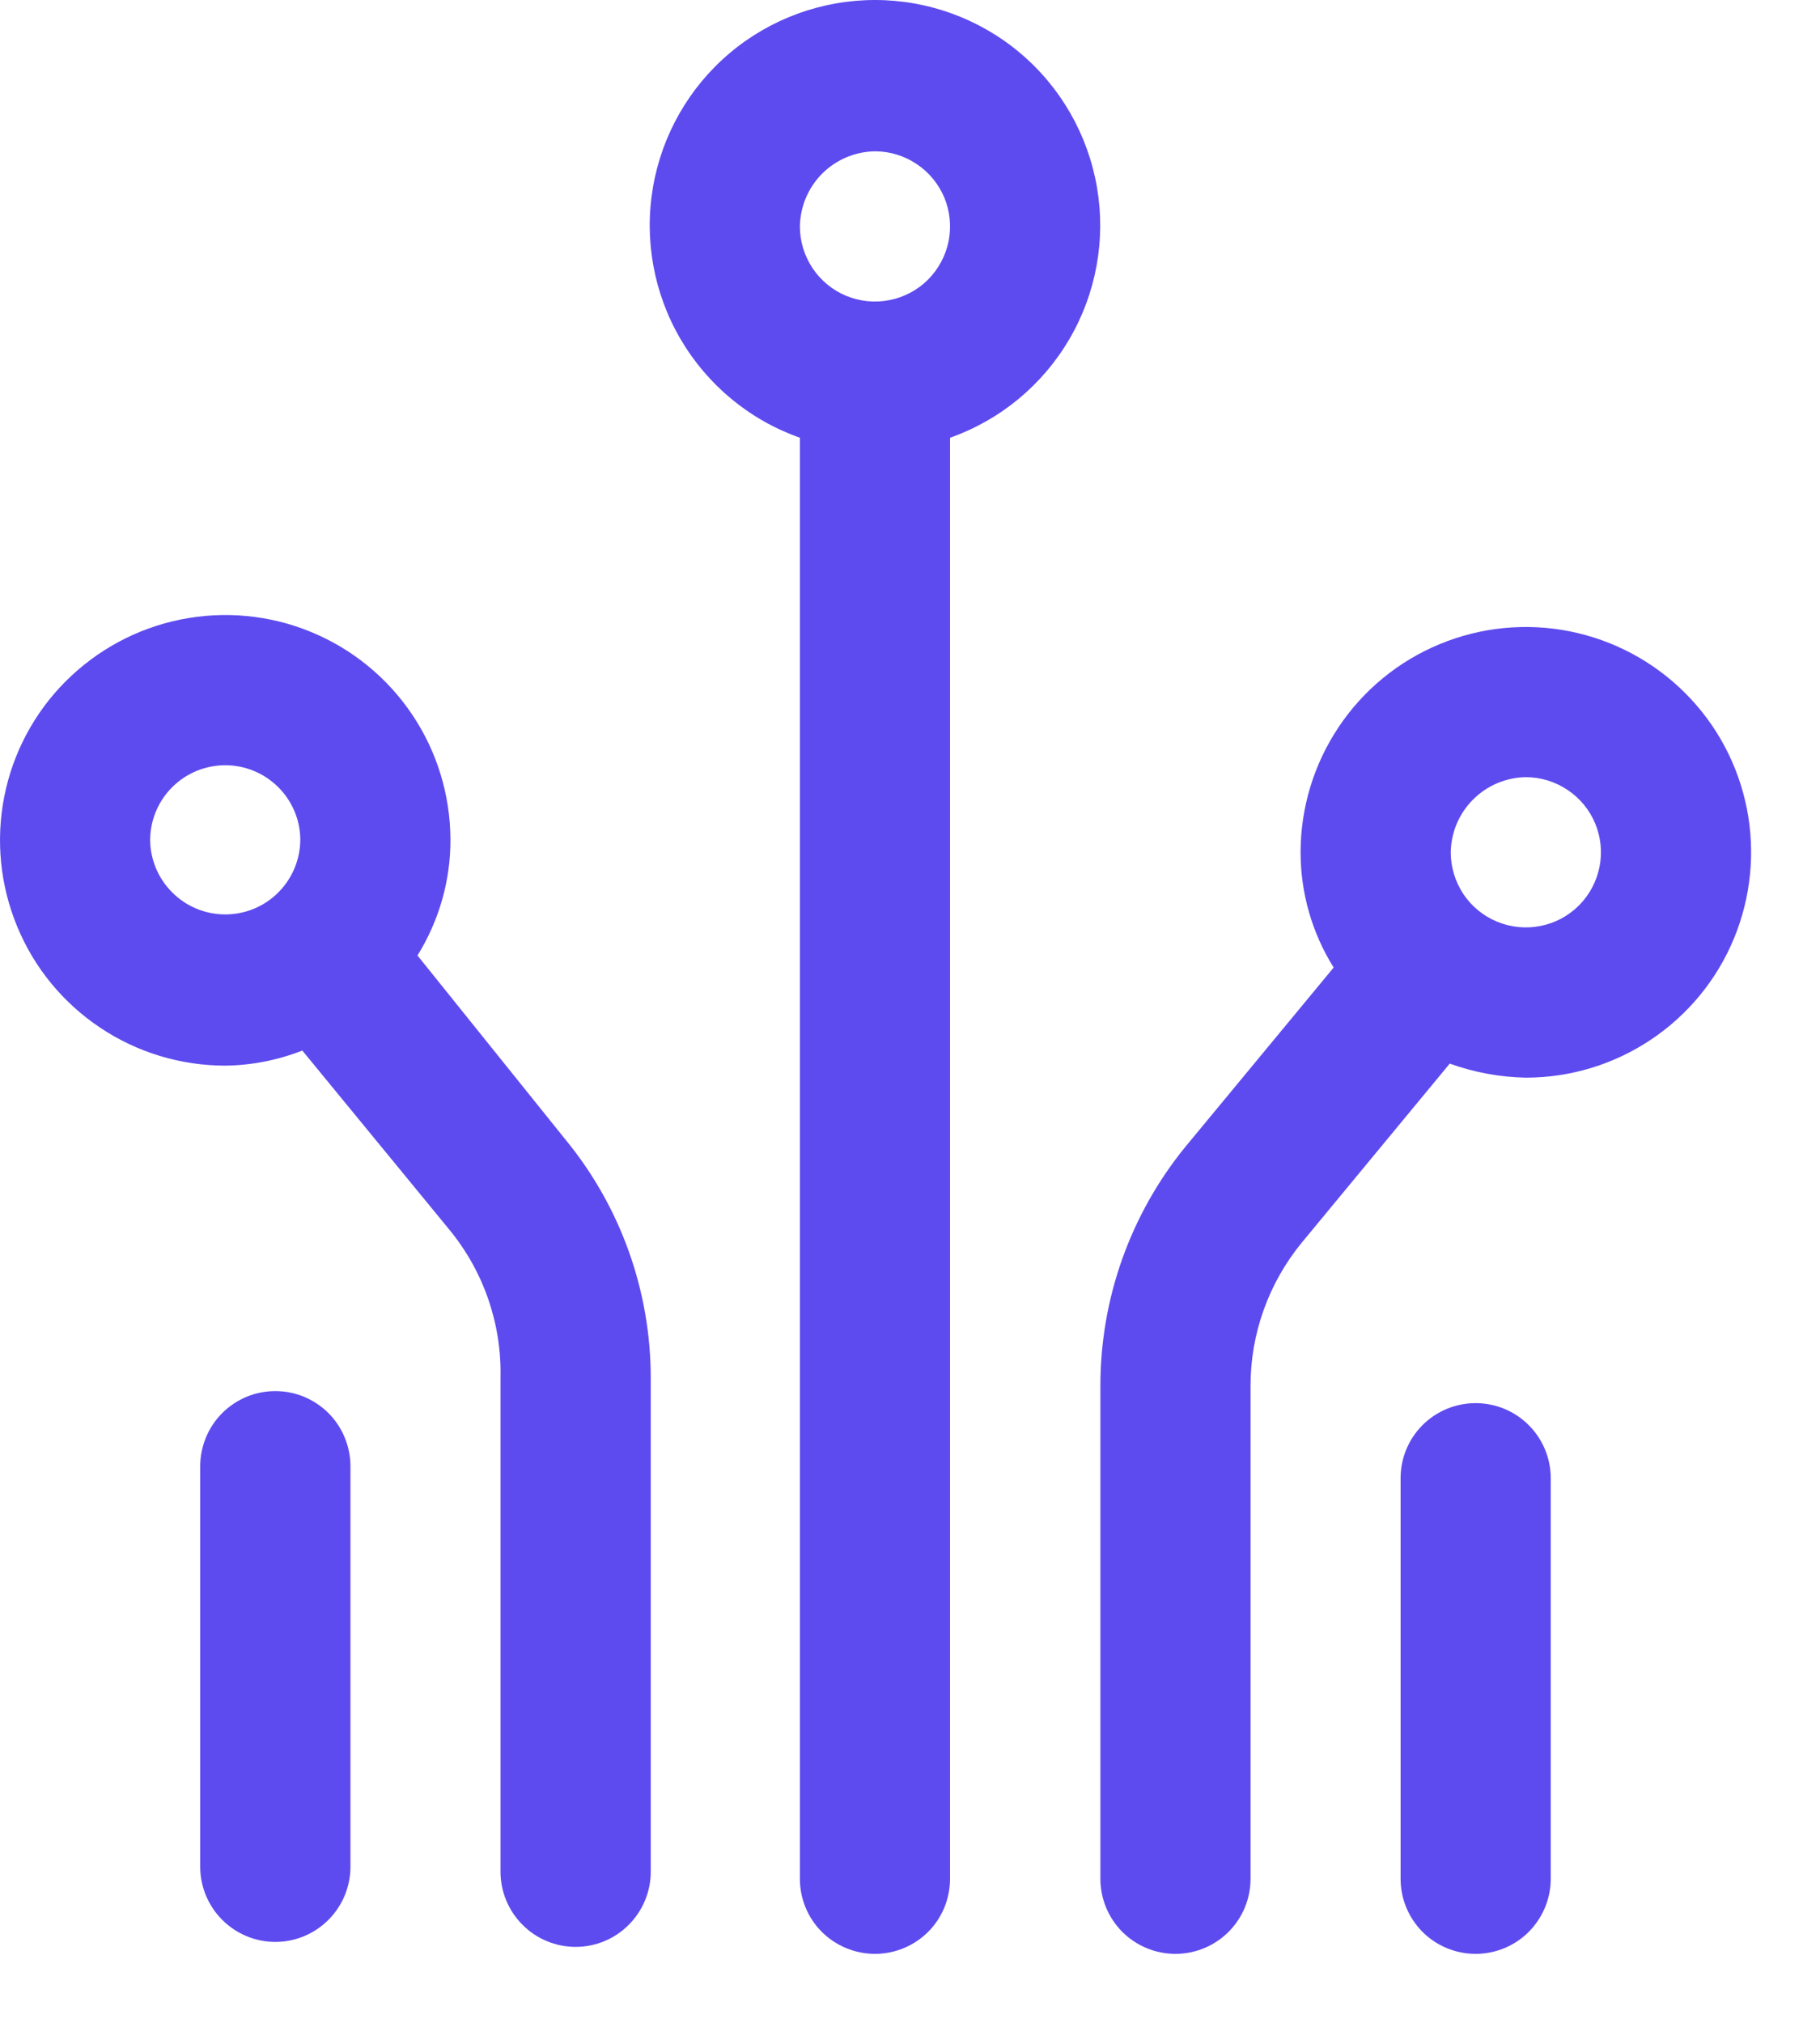
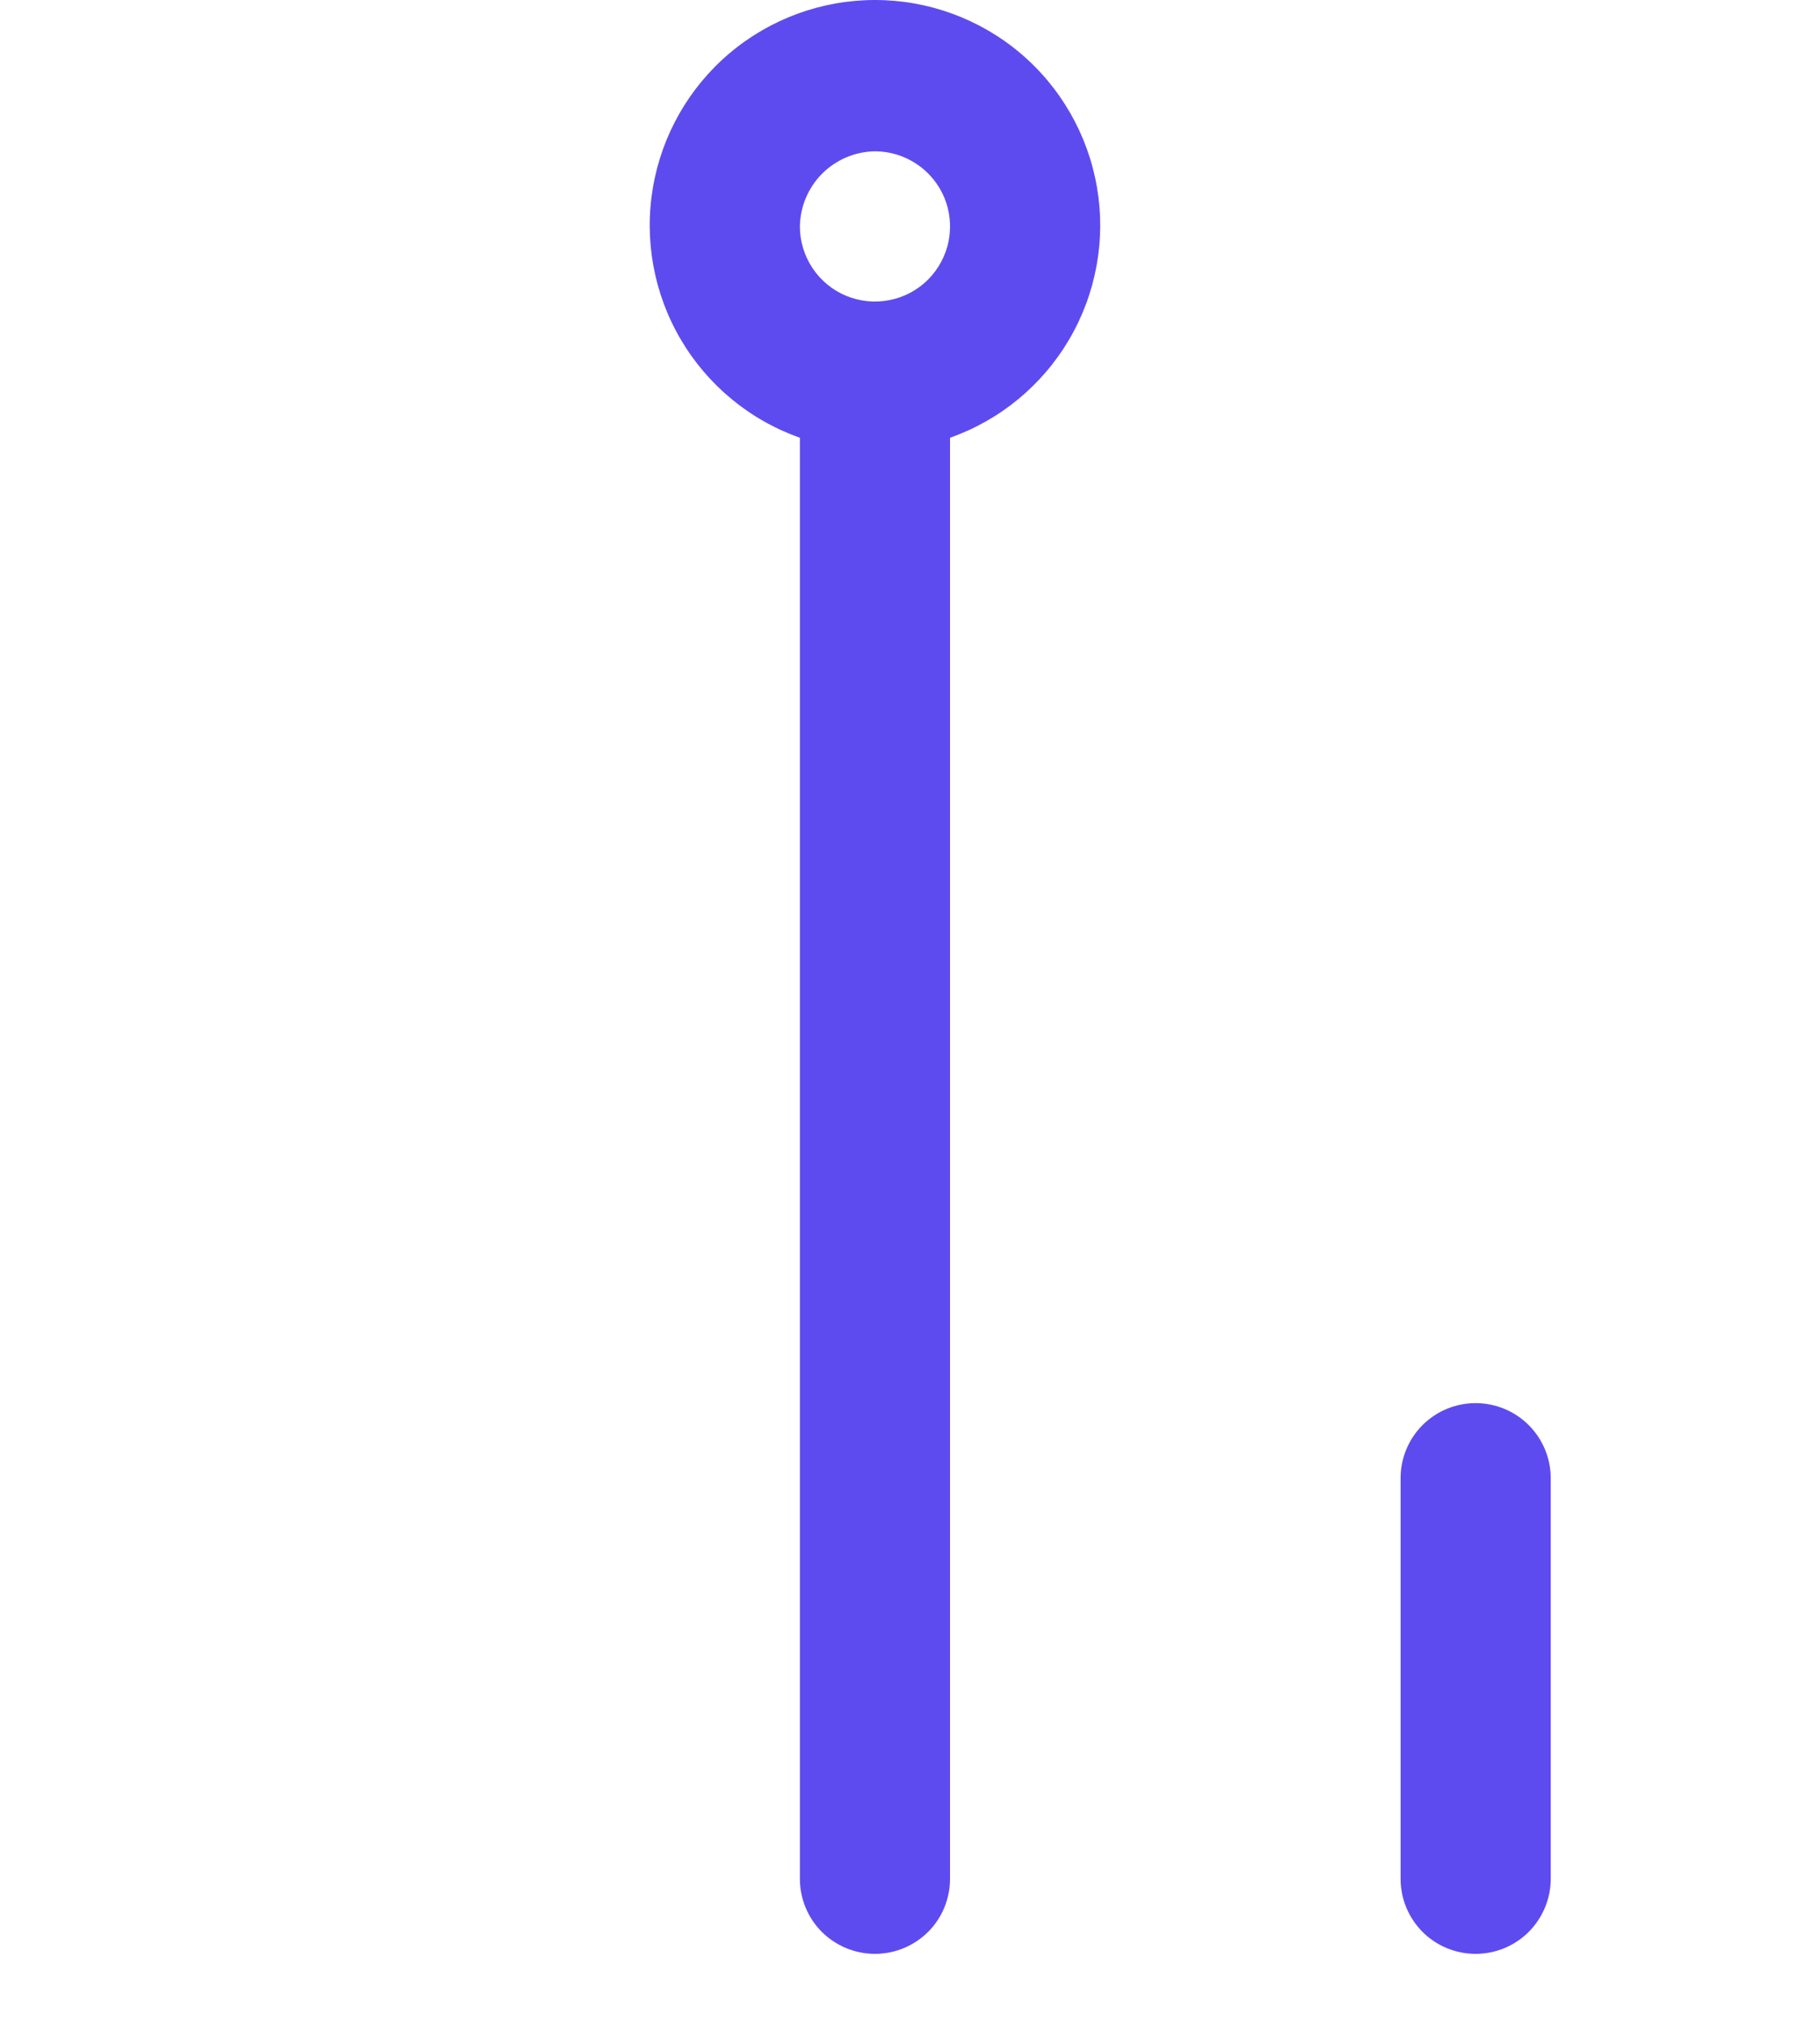
<svg xmlns="http://www.w3.org/2000/svg" width="18" height="20" viewBox="0 0 18 20" fill="none">
  <path d="M7.911 4.328V18.576C7.911 18.773 7.989 18.962 8.128 19.101C8.268 19.24 8.457 19.318 8.654 19.318C8.85 19.318 9.039 19.24 9.179 19.101C9.318 18.962 9.396 18.773 9.396 18.576V4.328C9.892 4.153 10.309 3.808 10.575 3.355C10.841 2.902 10.938 2.369 10.849 1.851C10.76 1.333 10.491 0.863 10.089 0.524C9.688 0.186 9.179 0 8.654 0C8.128 0 7.619 0.186 7.218 0.524C6.816 0.863 6.547 1.333 6.458 1.851C6.369 2.369 6.466 2.902 6.732 3.355C6.998 3.808 7.415 4.153 7.911 4.328ZM8.654 1.496C8.8 1.496 8.944 1.54 9.066 1.622C9.188 1.703 9.283 1.819 9.34 1.955C9.396 2.09 9.41 2.24 9.382 2.384C9.353 2.528 9.282 2.66 9.179 2.764C9.075 2.868 8.942 2.939 8.798 2.967C8.654 2.996 8.505 2.981 8.369 2.925C8.234 2.869 8.118 2.774 8.036 2.651C7.955 2.529 7.911 2.386 7.911 2.239C7.914 2.043 7.993 1.855 8.131 1.717C8.27 1.578 8.457 1.499 8.654 1.496Z" fill="#5E4BEF" />
-   <path d="M10.883 13.704V18.576C10.883 18.773 10.961 18.961 11.1 19.101C11.24 19.24 11.428 19.318 11.625 19.318C11.822 19.318 12.011 19.24 12.15 19.101C12.29 18.961 12.368 18.773 12.368 18.576V13.704C12.367 13.188 12.546 12.688 12.873 12.288L14.338 10.516C14.58 10.603 14.834 10.65 15.091 10.655C15.531 10.655 15.962 10.524 16.328 10.279C16.695 10.034 16.98 9.687 17.149 9.279C17.317 8.872 17.362 8.424 17.276 7.992C17.19 7.56 16.978 7.163 16.666 6.852C16.354 6.54 15.957 6.328 15.525 6.242C15.093 6.156 14.645 6.2 14.238 6.369C13.831 6.537 13.483 6.823 13.239 7.189C12.994 7.556 12.863 7.986 12.863 8.427C12.863 8.83 12.976 9.224 13.19 9.566L11.724 11.338C11.179 12.006 10.882 12.842 10.883 13.704ZM15.091 7.684C15.238 7.684 15.381 7.728 15.503 7.81C15.625 7.891 15.721 8.007 15.777 8.143C15.833 8.278 15.848 8.428 15.819 8.572C15.79 8.716 15.72 8.848 15.616 8.952C15.512 9.056 15.38 9.127 15.236 9.155C15.092 9.184 14.942 9.169 14.807 9.113C14.671 9.057 14.555 8.962 14.473 8.84C14.392 8.717 14.348 8.574 14.348 8.427C14.351 8.231 14.43 8.043 14.569 7.905C14.707 7.766 14.895 7.687 15.091 7.684Z" fill="#5E4BEF" />
  <path d="M15.337 18.576V14.615C15.337 14.418 15.258 14.229 15.119 14.09C14.98 13.951 14.791 13.873 14.594 13.873C14.397 13.873 14.208 13.951 14.069 14.09C13.93 14.229 13.852 14.418 13.852 14.615V18.576C13.852 18.773 13.93 18.961 14.069 19.101C14.208 19.24 14.397 19.318 14.594 19.318C14.791 19.318 14.98 19.24 15.119 19.101C15.258 18.961 15.337 18.773 15.337 18.576Z" fill="#5E4BEF" />
-   <path d="M2.228 10.536C2.489 10.533 2.747 10.482 2.99 10.387L4.446 12.16C4.784 12.572 4.963 13.092 4.95 13.625V18.506C4.95 18.703 5.029 18.892 5.168 19.031C5.307 19.171 5.496 19.249 5.693 19.249C5.89 19.249 6.079 19.171 6.218 19.031C6.357 18.892 6.436 18.703 6.436 18.506V13.625C6.436 12.766 6.139 11.933 5.594 11.269L4.129 9.447C4.343 9.102 4.457 8.704 4.455 8.298C4.453 7.858 4.321 7.428 4.075 7.063C3.829 6.698 3.481 6.414 3.073 6.247C2.666 6.08 2.219 6.038 1.787 6.125C1.356 6.212 0.96 6.425 0.649 6.737C0.338 7.048 0.127 7.445 0.042 7.877C-0.043 8.309 0.002 8.757 0.171 9.163C0.339 9.57 0.625 9.917 0.991 10.161C1.357 10.406 1.788 10.536 2.228 10.536ZM2.228 7.566C2.423 7.566 2.61 7.643 2.749 7.78C2.888 7.917 2.968 8.103 2.97 8.298C2.97 8.495 2.892 8.684 2.753 8.823C2.614 8.963 2.425 9.041 2.228 9.041C2.031 9.041 1.842 8.963 1.703 8.823C1.563 8.684 1.485 8.495 1.485 8.298C1.488 8.103 1.567 7.917 1.706 7.78C1.845 7.643 2.032 7.566 2.228 7.566Z" fill="#5E4BEF" />
-   <path d="M1.98 14.496V18.457C1.98 18.654 2.059 18.843 2.198 18.982C2.337 19.121 2.526 19.2 2.723 19.2C2.92 19.2 3.109 19.121 3.248 18.982C3.387 18.843 3.466 18.654 3.466 18.457V14.496C3.466 14.399 3.446 14.302 3.409 14.212C3.372 14.122 3.317 14.04 3.248 13.971C3.179 13.902 3.097 13.848 3.007 13.81C2.917 13.773 2.821 13.754 2.723 13.754C2.626 13.754 2.529 13.773 2.439 13.81C2.349 13.848 2.267 13.902 2.198 13.971C2.129 14.04 2.074 14.122 2.037 14.212C2 14.302 1.98 14.399 1.98 14.496Z" fill="#5E4BEF" />
</svg>